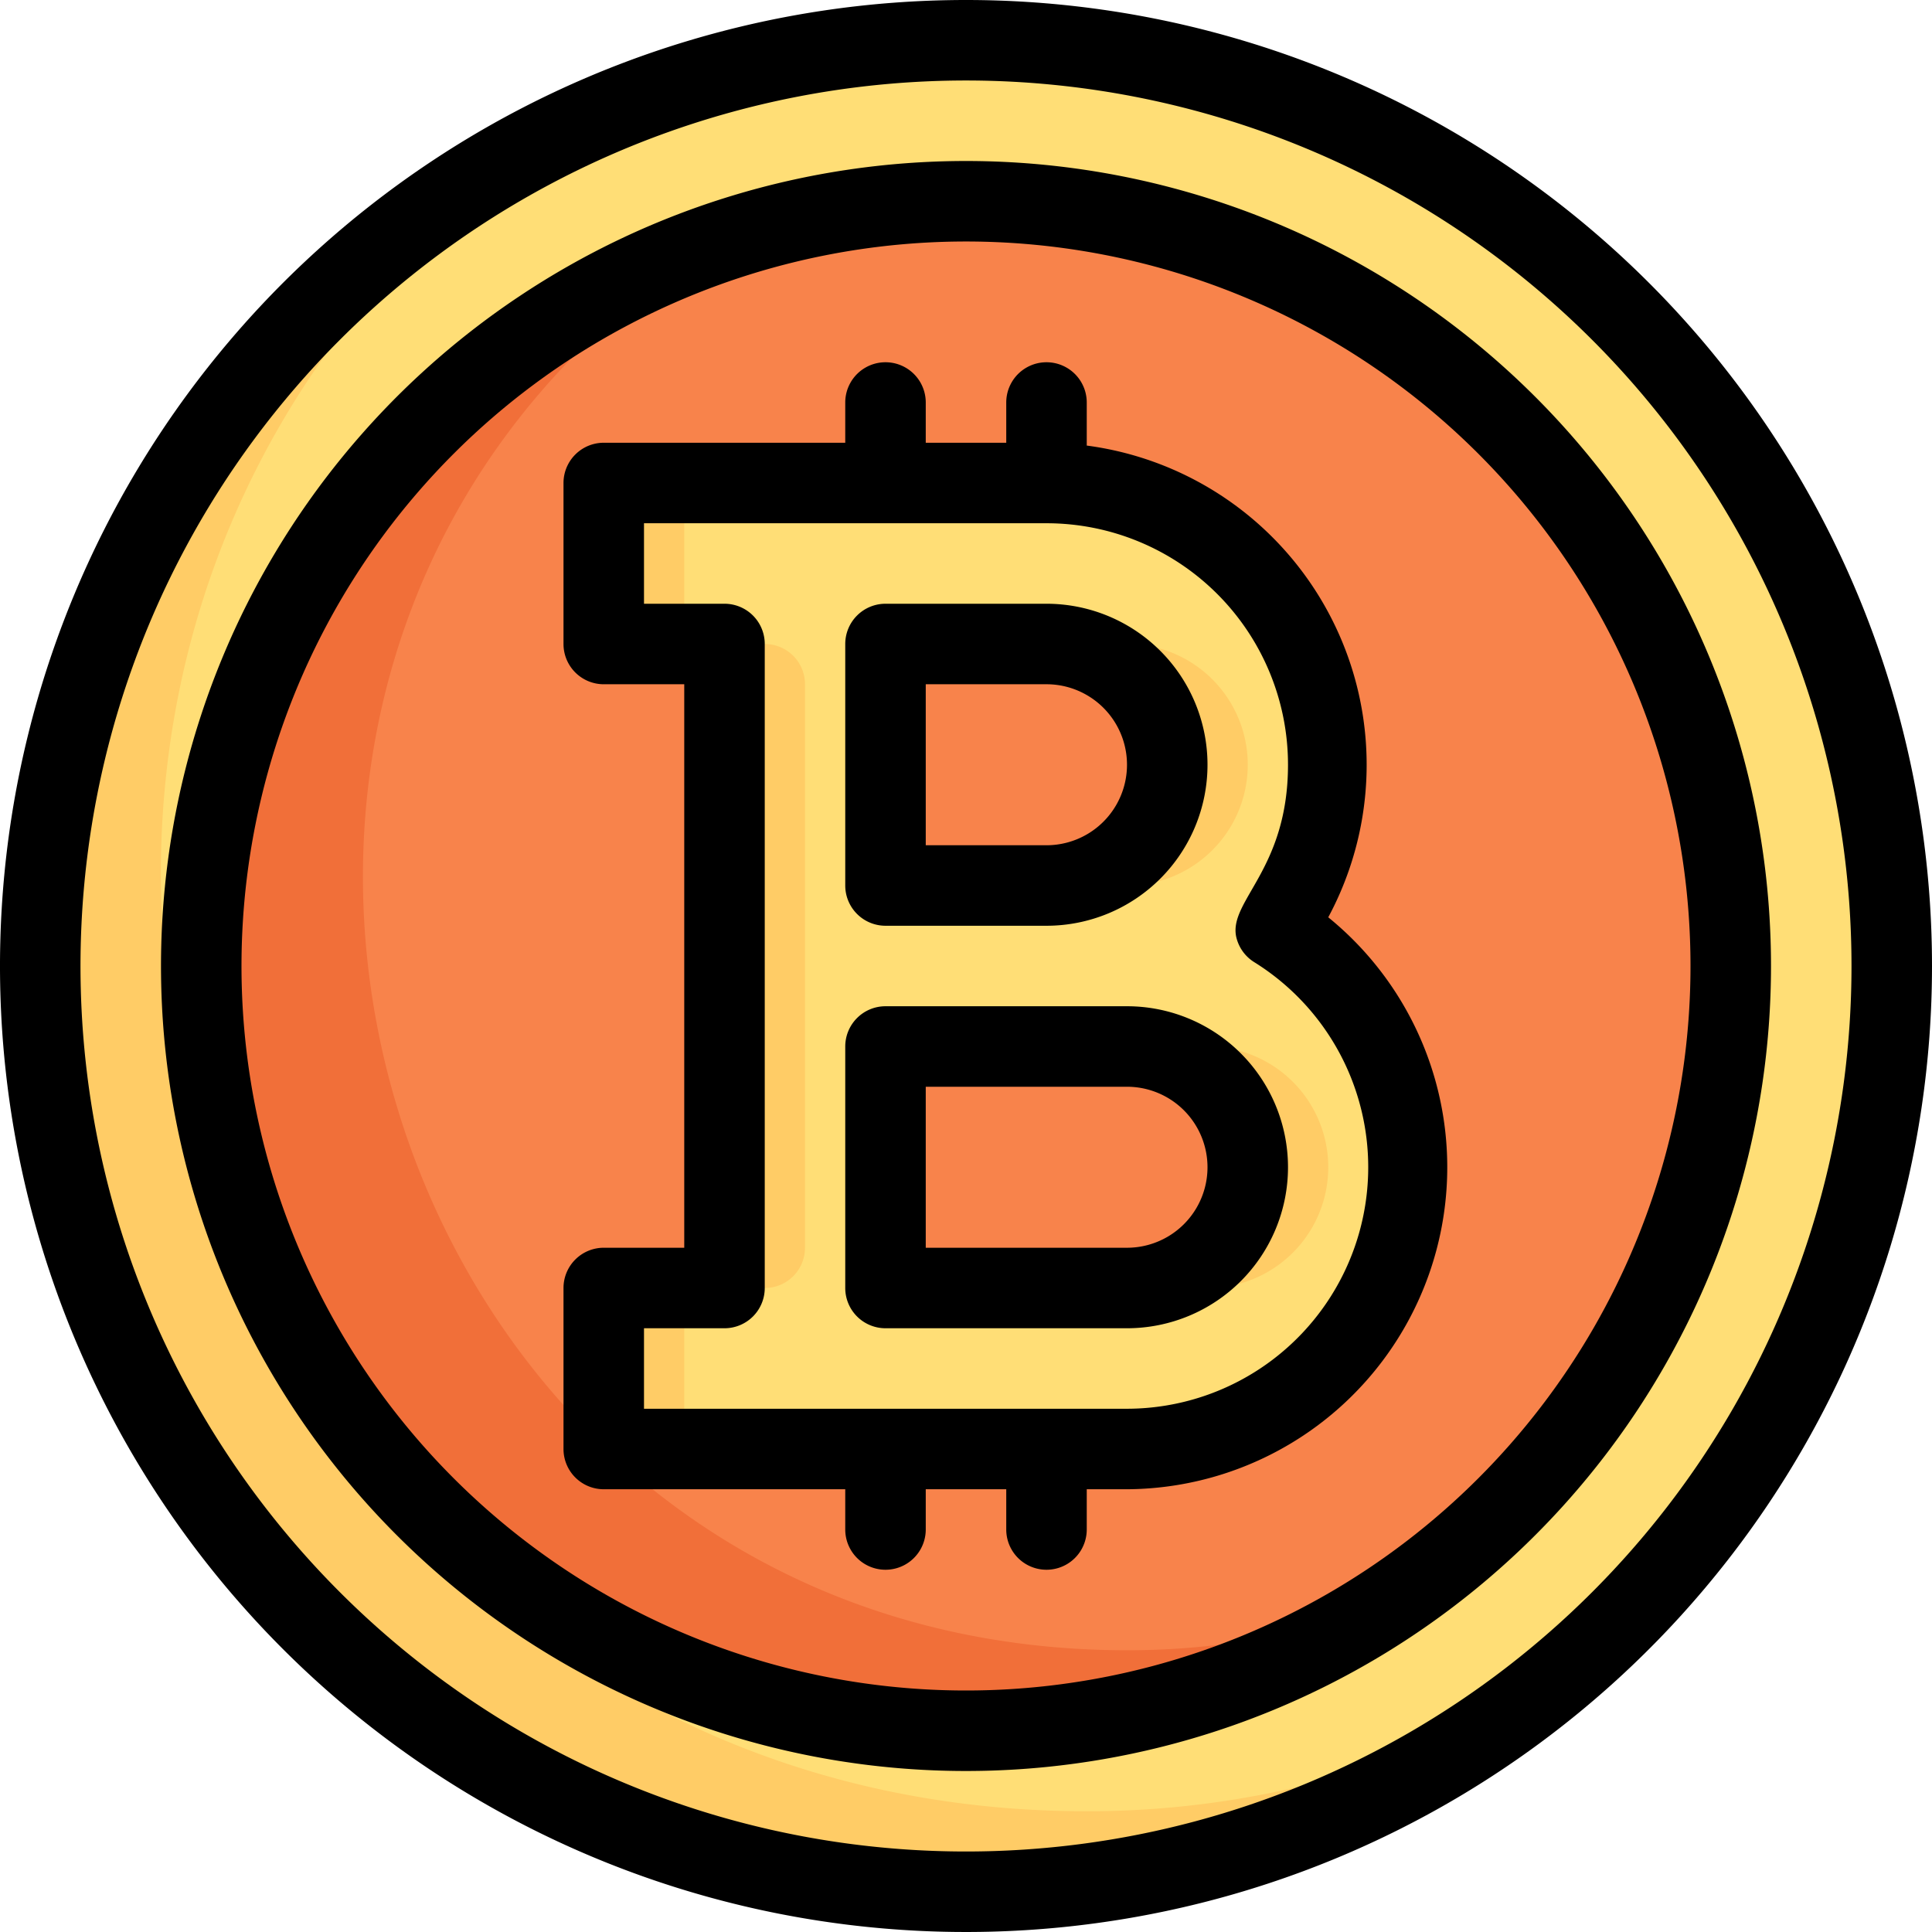
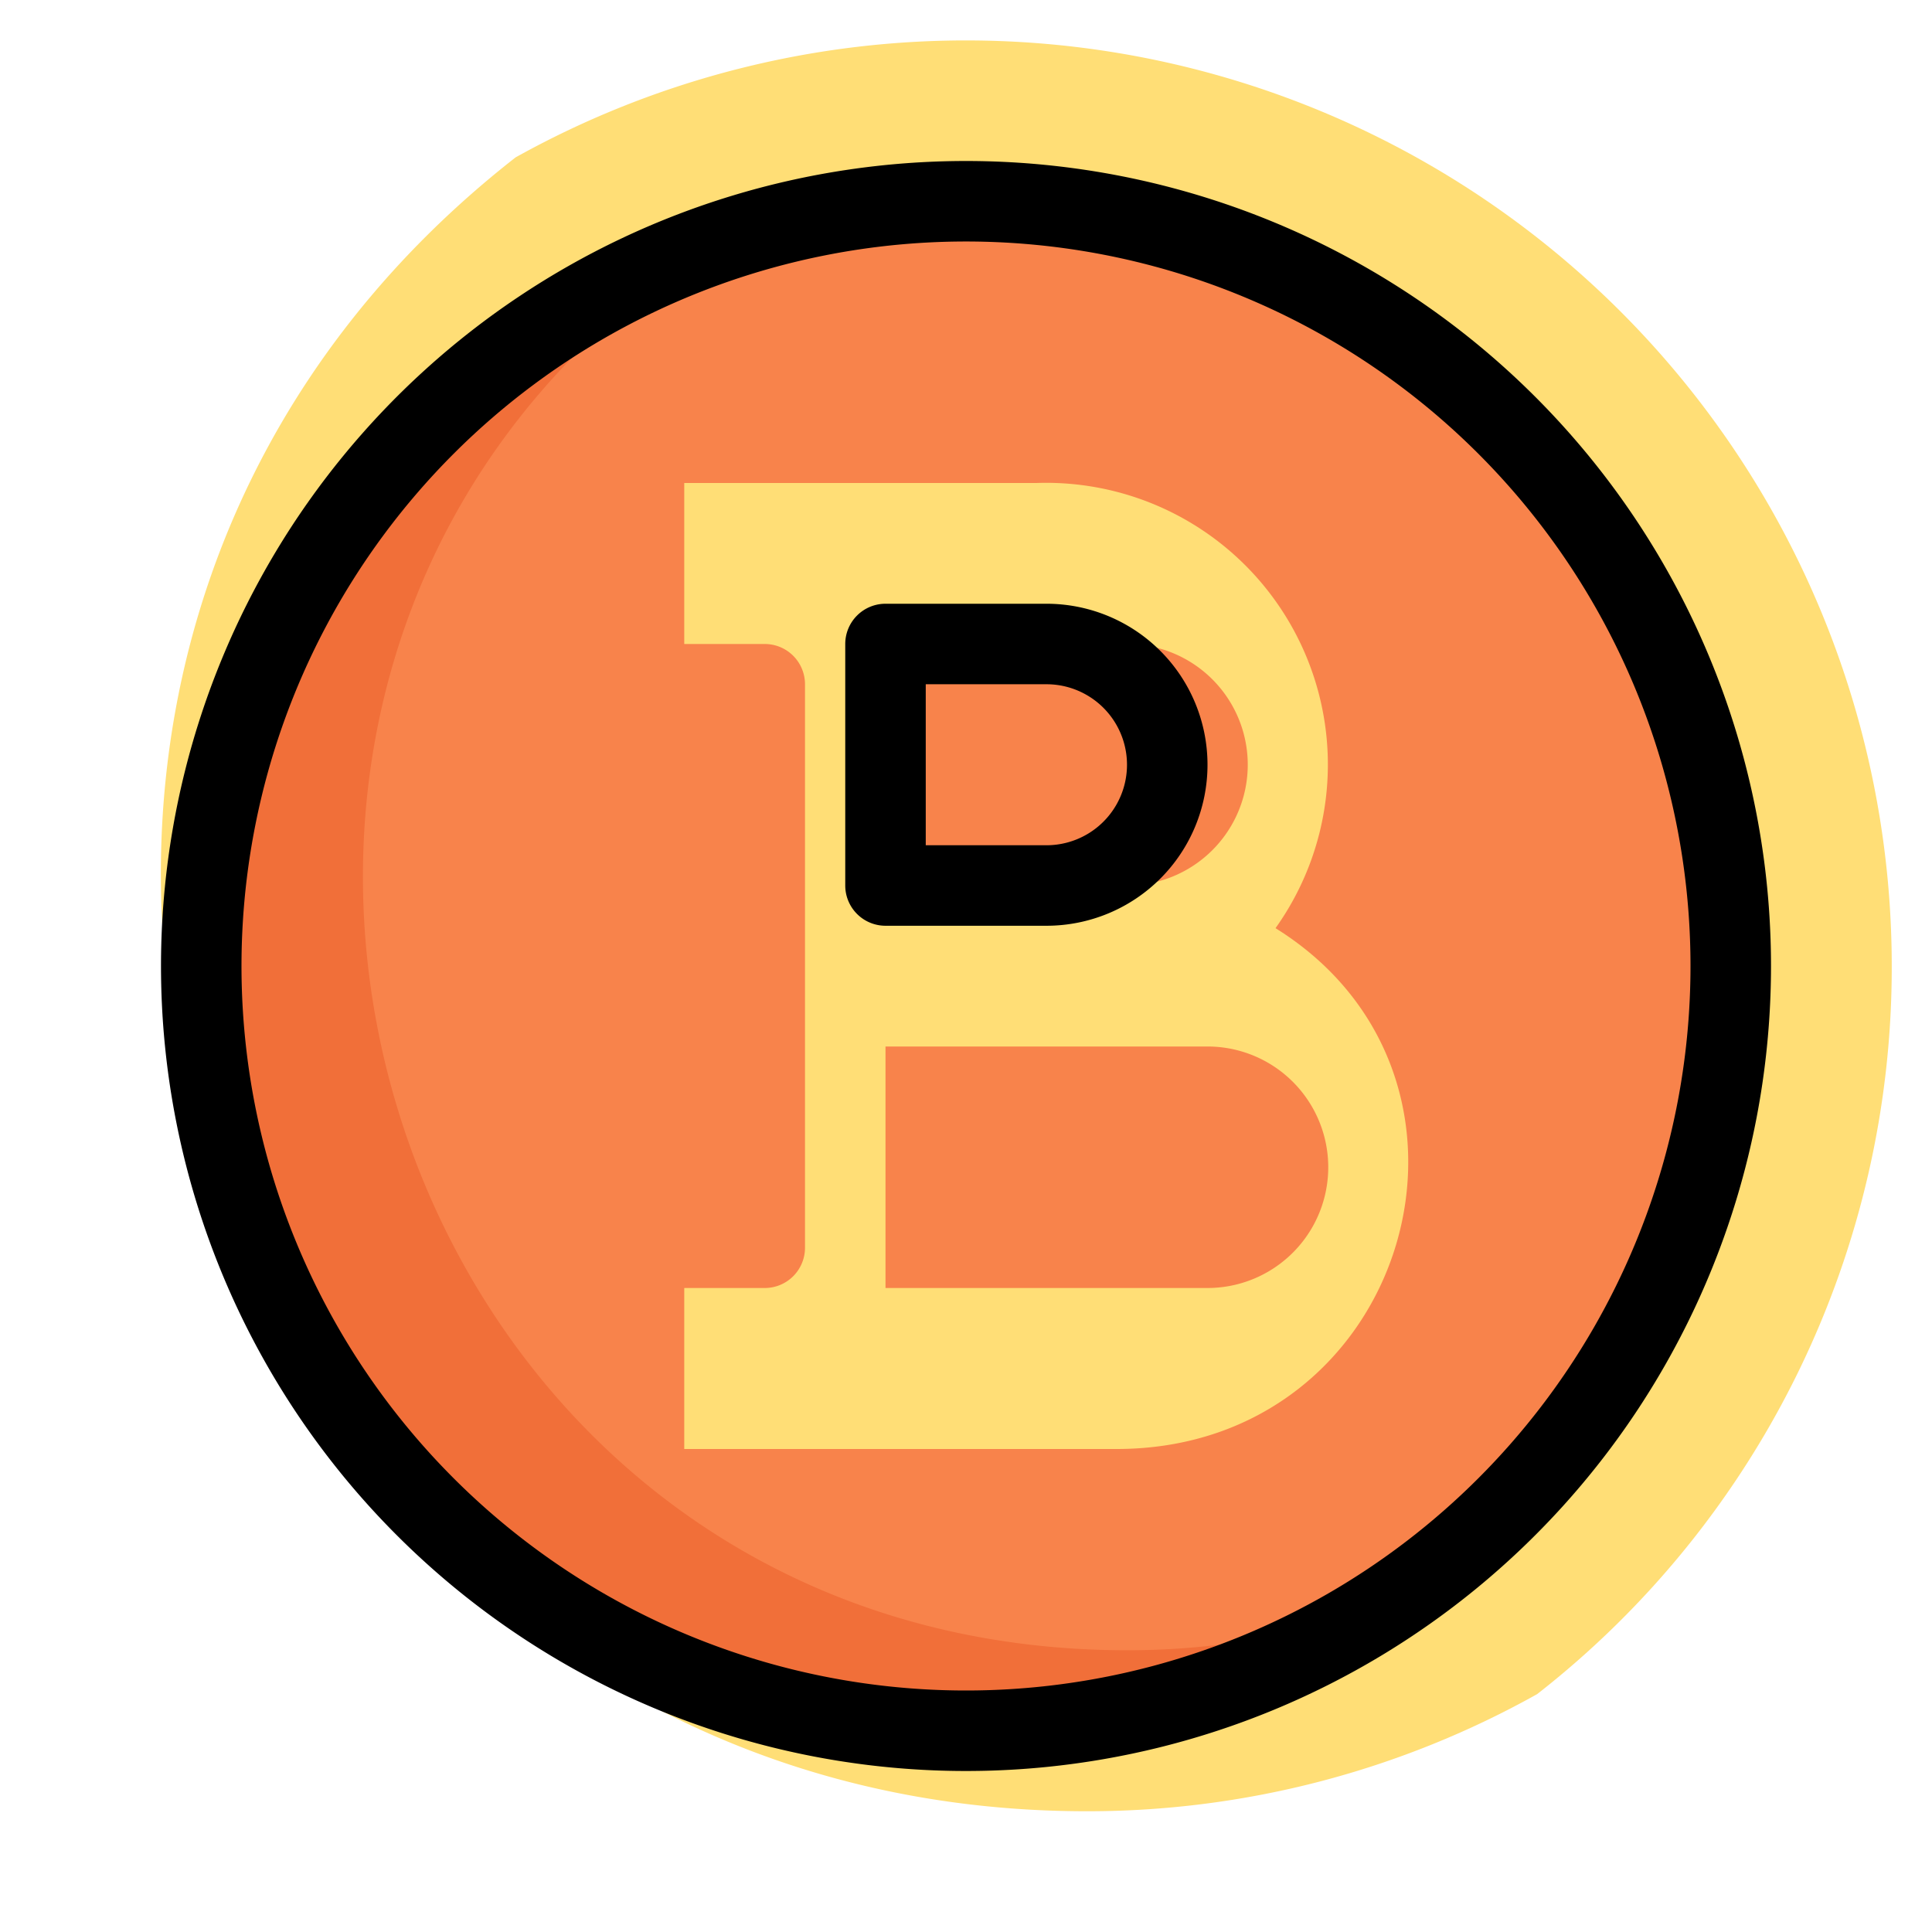
<svg xmlns="http://www.w3.org/2000/svg" height="512" viewBox="0 0 48 48" width="512">
  <g id="Bitcoin">
-     <path d="m47 24a23 23 0 1 1 -34.19-20.09 23 23 0 0 1 34.19 20.09z" fill="#fc6" />
    <path d="m47 24a22.91 22.91 0 0 1 -8.81 18.09 22.88 22.88 0 0 1 -11.19 2.91c-21.72 0-31.37-27.66-14.19-41.09a23 23 0 0 1 34.19 20.09z" fill="#ffde76" />
    <path d="m43 24a19 19 0 1 1 -25.4-17.89 19 19 0 0 1 25.4 17.89z" fill="#f16f39" />
    <path d="m43 24a19 19 0 0 1 -8.6 15.89 18.88 18.88 0 0 1 -6.4 1.11c-18.88 0-26.09-24.62-10.4-34.89a19 19 0 0 1 25.4 17.89z" fill="#f8834b" />
-     <path d="m31.69 23.06a7 7 0 0 0 -5.93-11.06h-9.76a1 1 0 0 0 -1 1v2a1 1 0 0 0 1 1h2v16h-2a1 1 0 0 0 -1 1v2a1 1 0 0 0 1 1h11.73c7.27 0 9.96-9.2 3.96-12.94zm-9.69-7.06h4a3 3 0 0 1 0 6h-4zm6 16h-6v-6h6a3 3 0 0 1 0 6z" fill="#fc6" />
    <path d="m31.69 23.06a7 7 0 0 0 -5.94-11.06h-8.75v4h2a1 1 0 0 1 1 1v14a1 1 0 0 1 -1 1h-2v4h10.74c7.26 0 9.94-9.21 3.95-12.94zm-9.69-7.06h6a3 3 0 0 1 0 6h-6zm8 16h-8v-6h8a3 3 0 0 1 0 6z" fill="#ffde76" />
-     <path d="m24 0a24 24 0 1 0 24 24 24 24 0 0 0 -24-24zm0 46a22 22 0 1 1 22-22 22 22 0 0 1 -22 22z" />
    <path d="m24 4a20 20 0 1 0 20 20 20 20 0 0 0 -20-20zm0 38a18 18 0 1 1 18-18 18 18 0 0 1 -18 18z" />
-     <path d="m33 22.79a8 8 0 0 0 -6-11.72v-1.07a1 1 0 0 0 -2 0v1h-2v-1a1 1 0 0 0 -2 0v1h-6a1 1 0 0 0 -1 1v4a1 1 0 0 0 1 1h2v14h-2a1 1 0 0 0 -1 1v4a1 1 0 0 0 1 1h6v1a1 1 0 0 0 2 0v-1h2v1a1 1 0 0 0 2 0v-1h1a8 8 0 0 0 5-14.21zm-5 12.21h-12v-2h2a1 1 0 0 0 1-1v-16a1 1 0 0 0 -1-1h-2v-2h10a6 6 0 0 1 6 6c0 2.59-1.46 3.37-1.29 4.26a1 1 0 0 0 .46.65 6 6 0 0 1 -3.17 11.09z" />
-     <path d="m28 25h-6a1 1 0 0 0 -1 1v6a1 1 0 0 0 1 1h6a4 4 0 0 0 0-8zm0 6h-5v-4h5a2 2 0 0 1 0 4z" />
    <path d="m22 23h4a4 4 0 0 0 0-8h-4a1 1 0 0 0 -1 1v6a1 1 0 0 0 1 1zm1-6h3a2 2 0 0 1 0 4h-3z" />
  </g>
</svg>